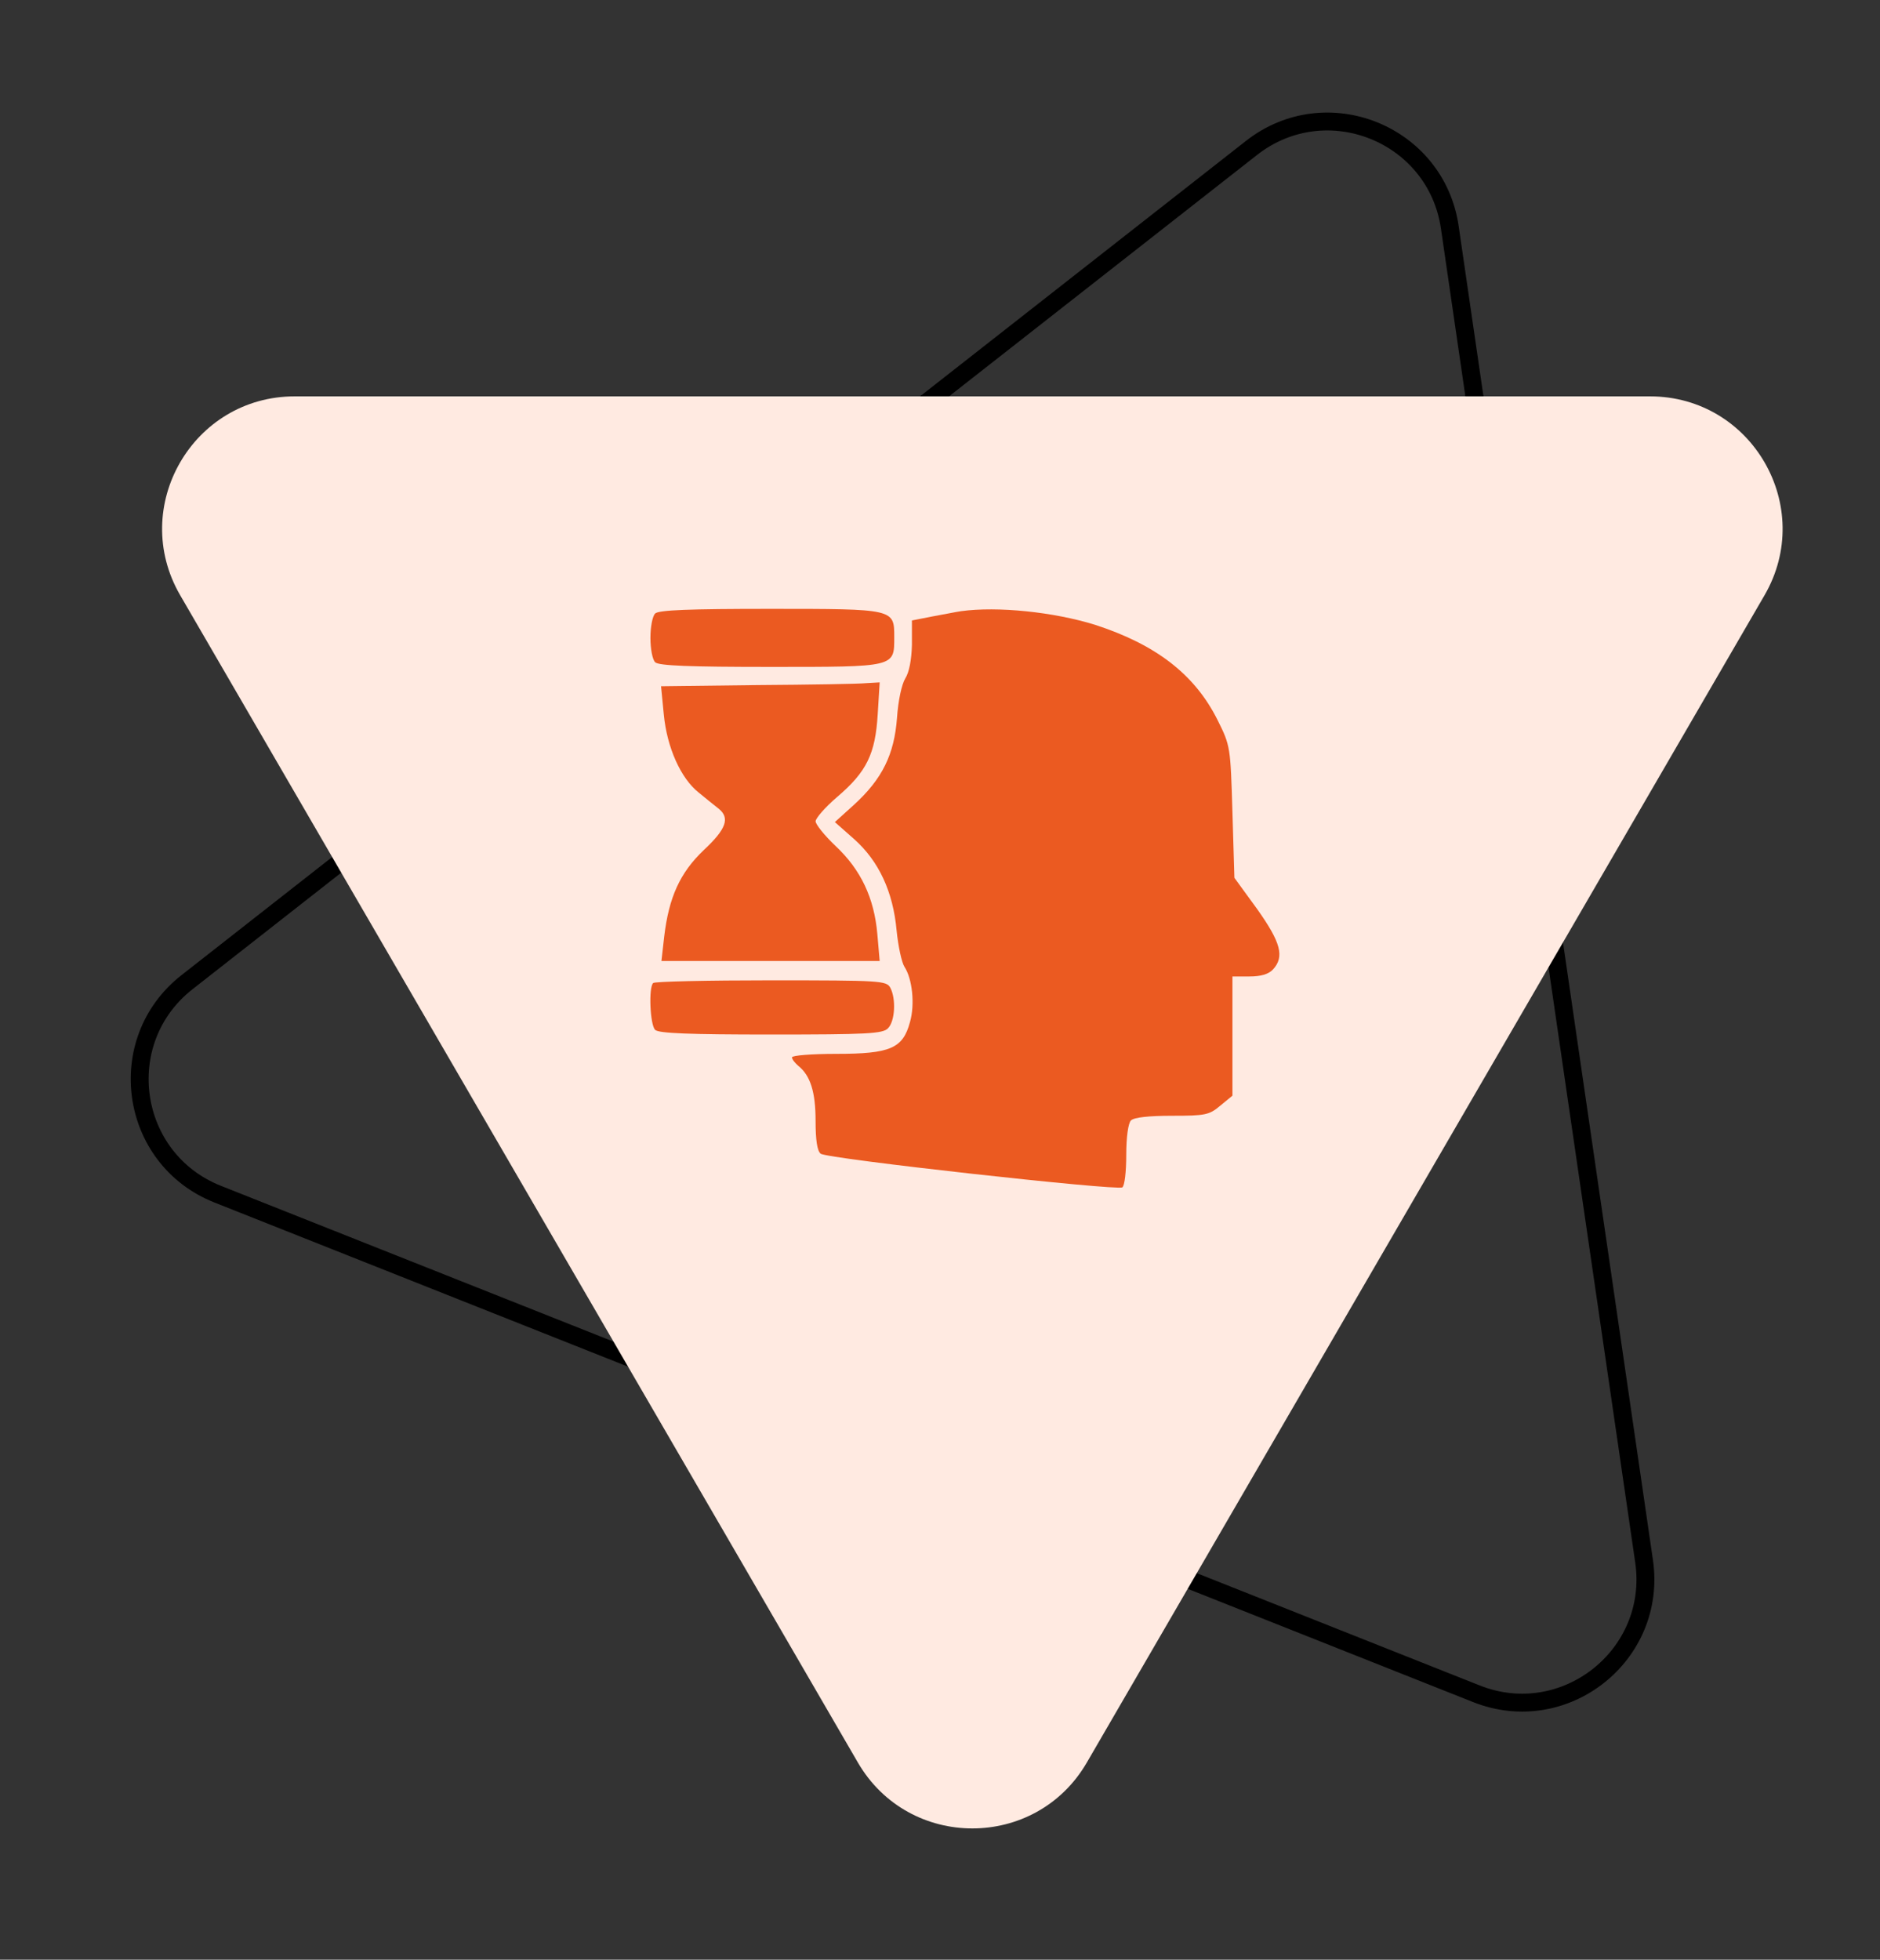
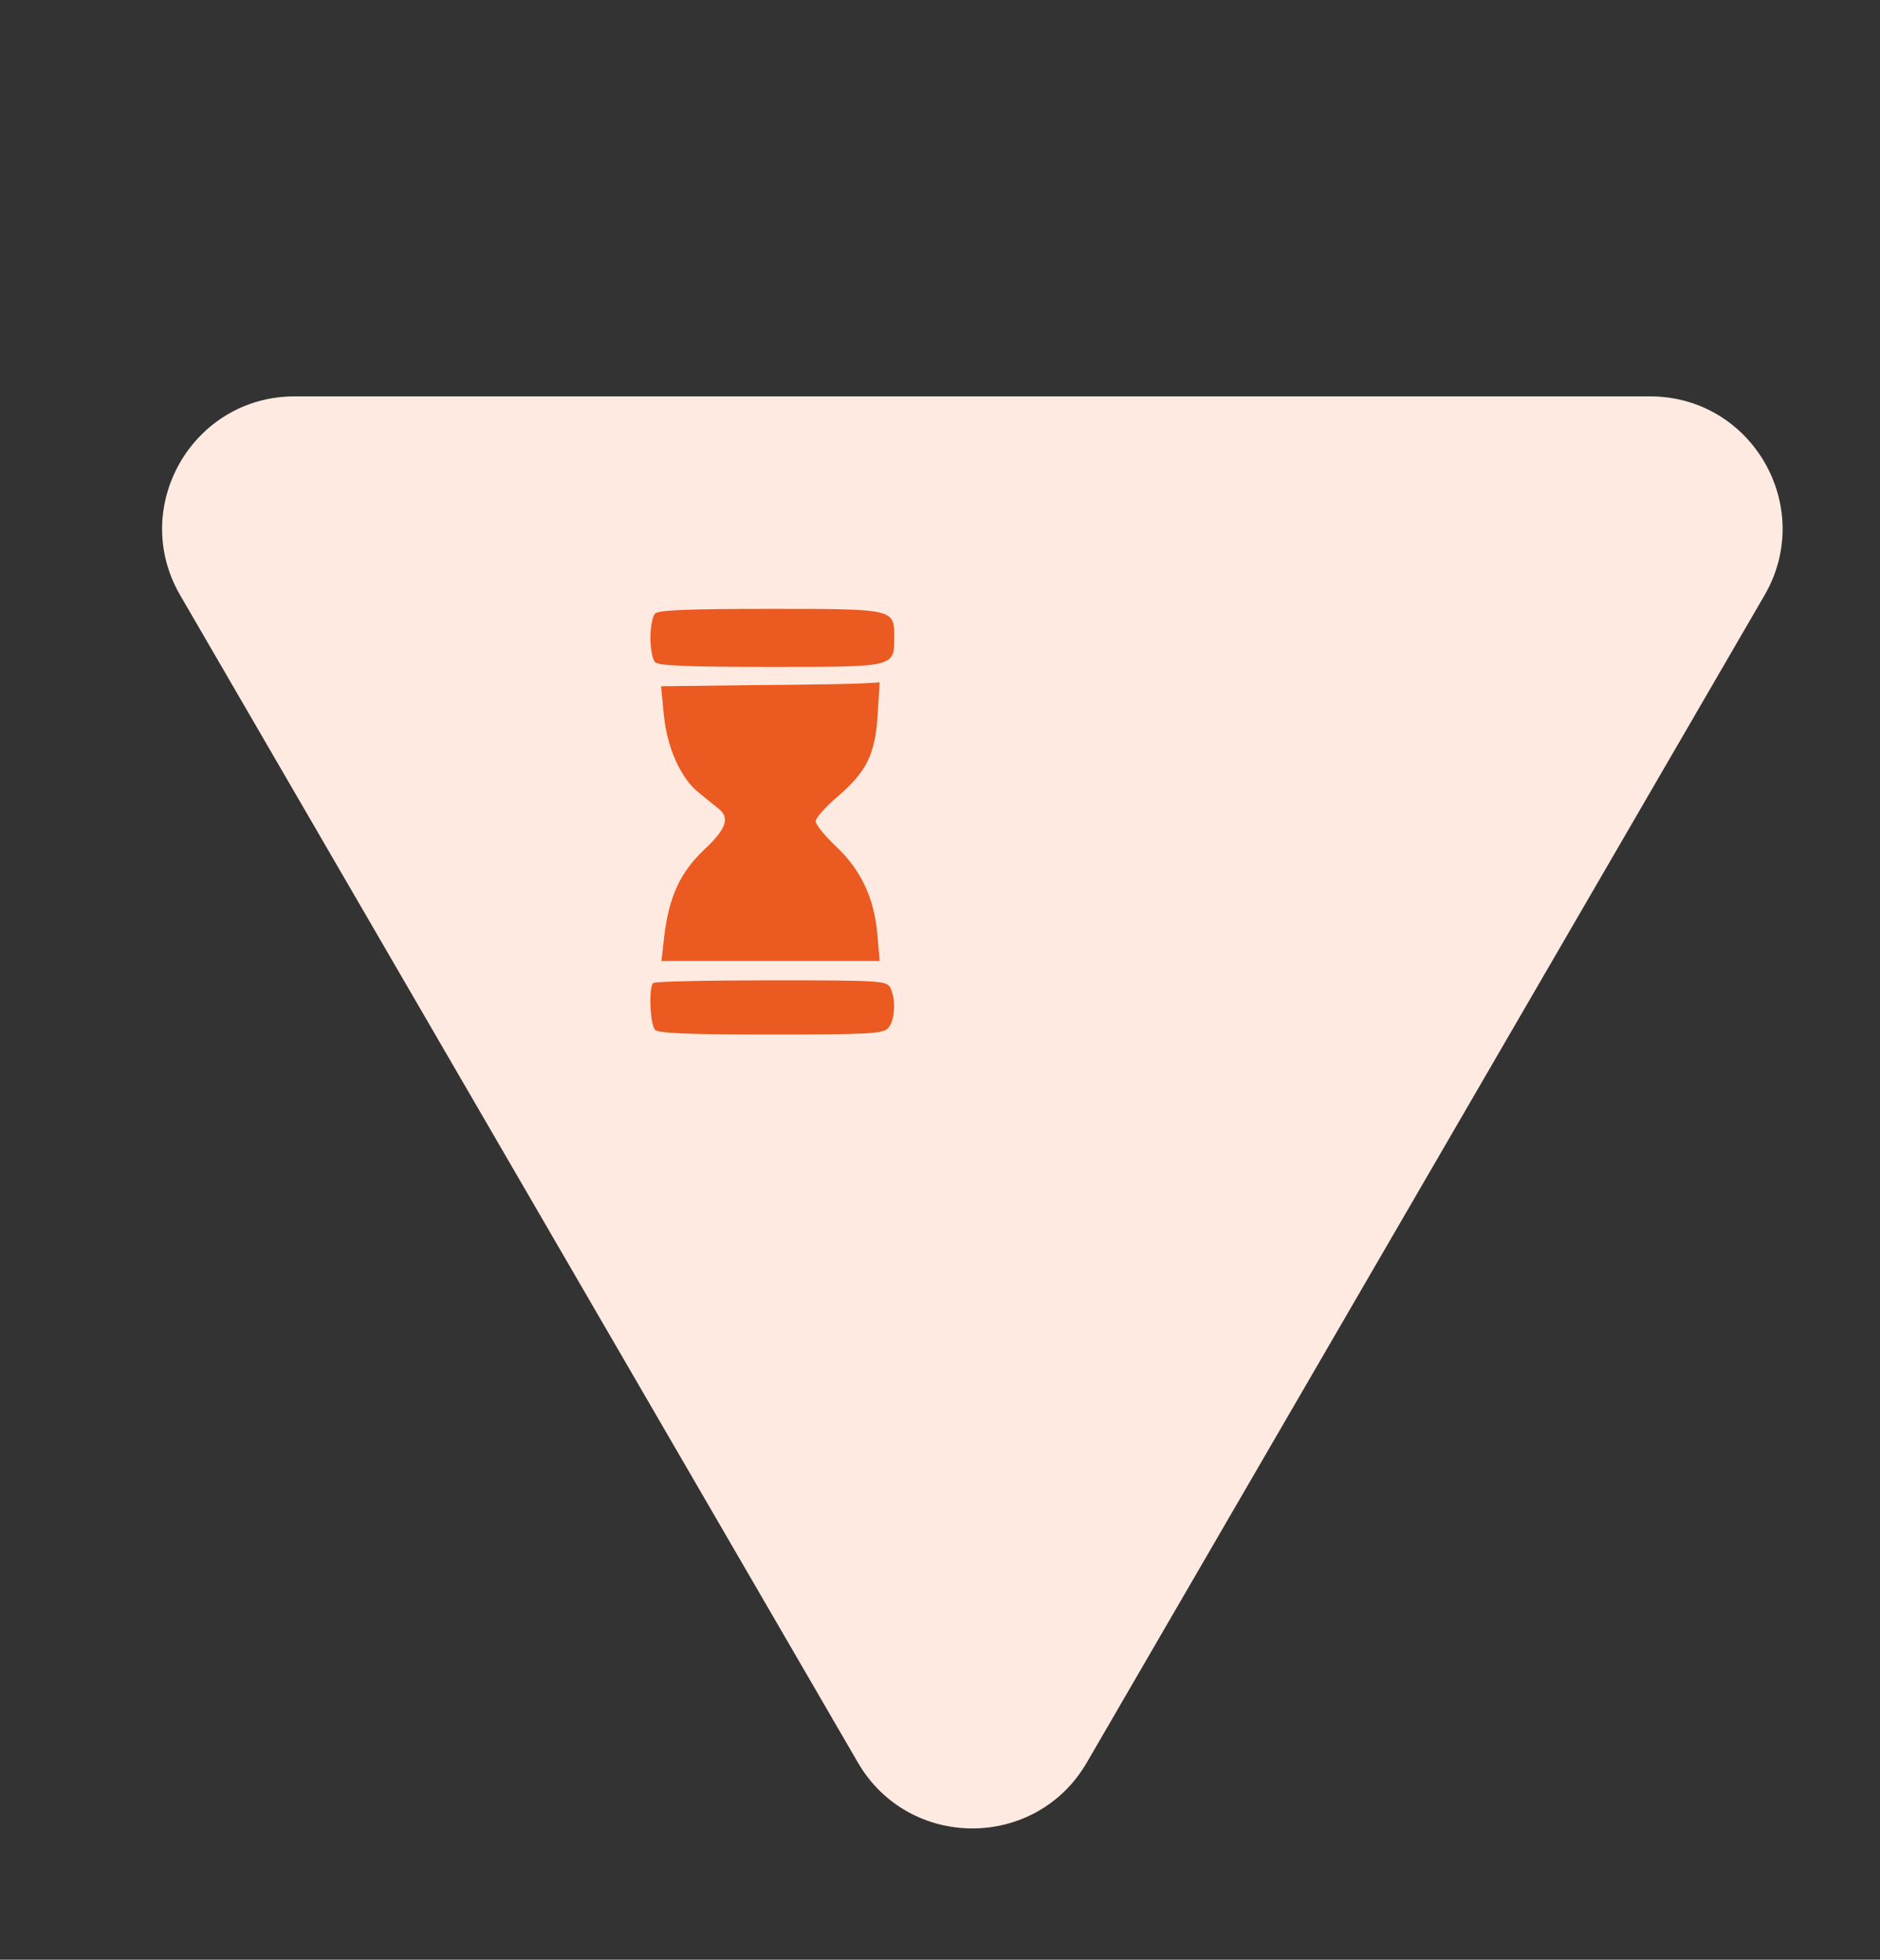
<svg xmlns="http://www.w3.org/2000/svg" width="71" height="74" viewBox="0 0 71 74" fill="none">
  <rect x="0" y="0" width="71" height="74" fill="#333333" stroke="none" />
-   <path d="M62.09 58.952C62.607 62.501 59.09 65.28 55.757 63.957L8.218 45.091C4.873 43.763 4.23 39.308 7.062 37.088L47.264 5.586C50.083 3.377 54.237 5.039 54.753 8.583L62.09 58.952Z" stroke="black" stroke-width="0.676" />
-   <path d="M32.398 66.553C34.325 69.872 39.119 69.872 41.046 66.553L66.639 22.477C68.574 19.144 66.169 14.967 62.315 14.967H11.129C7.275 14.967 4.87 19.144 6.805 22.477L32.398 66.553Z" fill="#FFEAE1" />
+   <path d="M32.398 66.553C34.325 69.872 39.119 69.872 41.046 66.553L66.639 22.477C68.574 19.144 66.169 14.967 62.315 14.967H11.129C7.275 14.967 4.87 19.144 6.805 22.477L32.398 66.553" fill="#FFEAE1" />
  <path d="M24.743 23.166C24.639 23.268 24.564 23.678 24.564 24.087C24.564 24.496 24.639 24.905 24.743 25.007C24.876 25.139 26.05 25.183 29.094 25.183C33.832 25.183 33.772 25.197 33.772 24.058C33.772 22.991 33.787 22.991 29.079 22.991C26.035 22.991 24.876 23.035 24.743 23.166Z" fill="#EB5A21" />
-   <path d="M36.296 23.078C36.088 23.108 35.598 23.21 35.182 23.283L34.44 23.429V24.35C34.425 24.919 34.336 25.387 34.187 25.621C34.054 25.84 33.92 26.454 33.876 27.111C33.772 28.485 33.326 29.405 32.257 30.384L31.529 31.042L32.257 31.685C33.192 32.518 33.727 33.672 33.861 35.133C33.92 35.732 34.054 36.346 34.158 36.507C34.455 36.96 34.559 37.924 34.366 38.596C34.098 39.59 33.623 39.794 31.588 39.794C30.668 39.794 29.91 39.853 29.91 39.926C29.91 39.999 30.014 40.13 30.148 40.247C30.608 40.613 30.801 41.241 30.801 42.322C30.801 43.038 30.861 43.462 30.994 43.564C31.217 43.754 42.178 44.967 42.385 44.836C42.474 44.777 42.534 44.236 42.534 43.608C42.534 42.936 42.608 42.41 42.712 42.308C42.831 42.191 43.395 42.132 44.257 42.132C45.519 42.132 45.668 42.103 46.083 41.752L46.544 41.373V39.122V36.872H47.182C47.628 36.872 47.91 36.784 48.074 36.609C48.519 36.127 48.371 35.586 47.48 34.33L46.618 33.146L46.544 30.662C46.47 28.207 46.47 28.163 45.98 27.184C45.118 25.46 43.648 24.335 41.346 23.59C39.786 23.108 37.678 22.889 36.296 23.078Z" fill="#EB5A21" />
  <path d="M28.589 25.869L24.965 25.913L25.069 26.98C25.188 28.222 25.707 29.391 26.391 29.931C26.658 30.151 26.985 30.414 27.133 30.53C27.579 30.881 27.43 31.305 26.584 32.094C25.678 32.956 25.262 33.877 25.084 35.367L24.98 36.288H29.094H33.222L33.133 35.265C33.014 33.906 32.509 32.839 31.559 31.948C31.143 31.553 30.802 31.13 30.802 31.013C30.802 30.896 31.173 30.472 31.618 30.092C32.732 29.142 33.059 28.47 33.148 26.965L33.222 25.767L32.717 25.796C32.435 25.826 30.579 25.855 28.589 25.869Z" fill="#EB5A21" />
  <path d="M24.668 37.12C24.49 37.281 24.549 38.698 24.742 38.888C24.876 39.02 26.049 39.064 29.109 39.064C32.732 39.064 33.341 39.035 33.534 38.83C33.802 38.567 33.846 37.719 33.623 37.296C33.475 37.033 33.267 37.018 29.109 37.018C26.718 37.018 24.713 37.062 24.668 37.12Z" fill="#EB5A21" />
</svg>